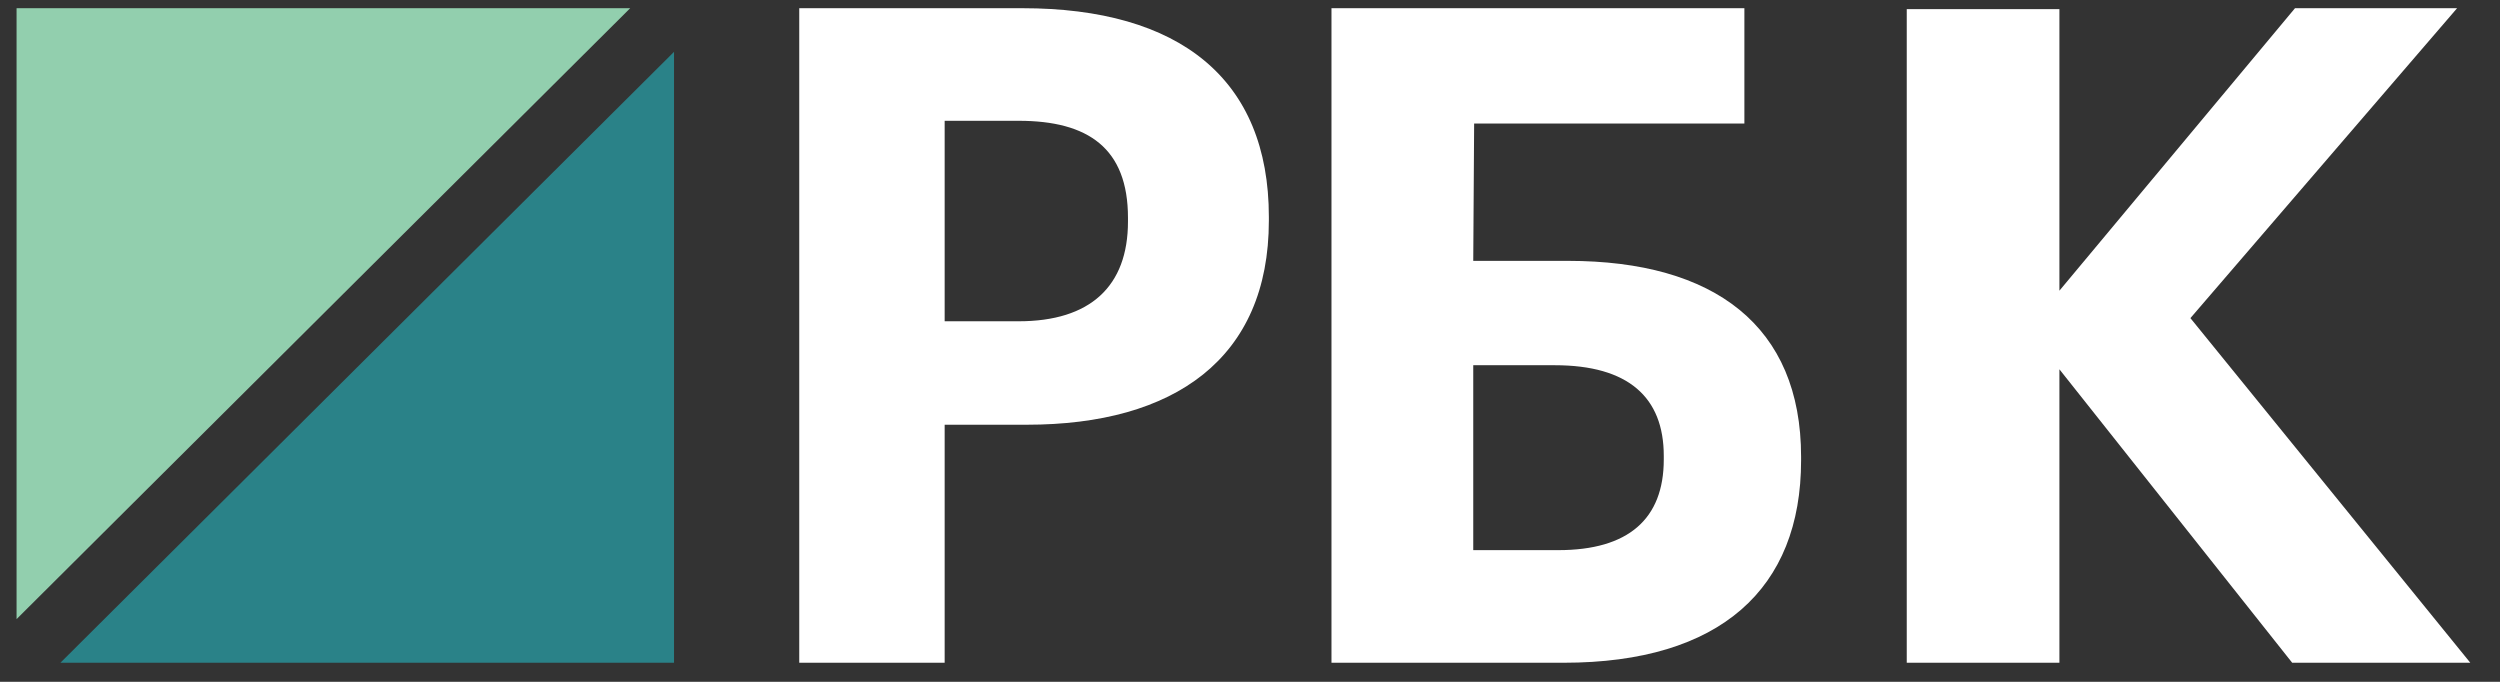
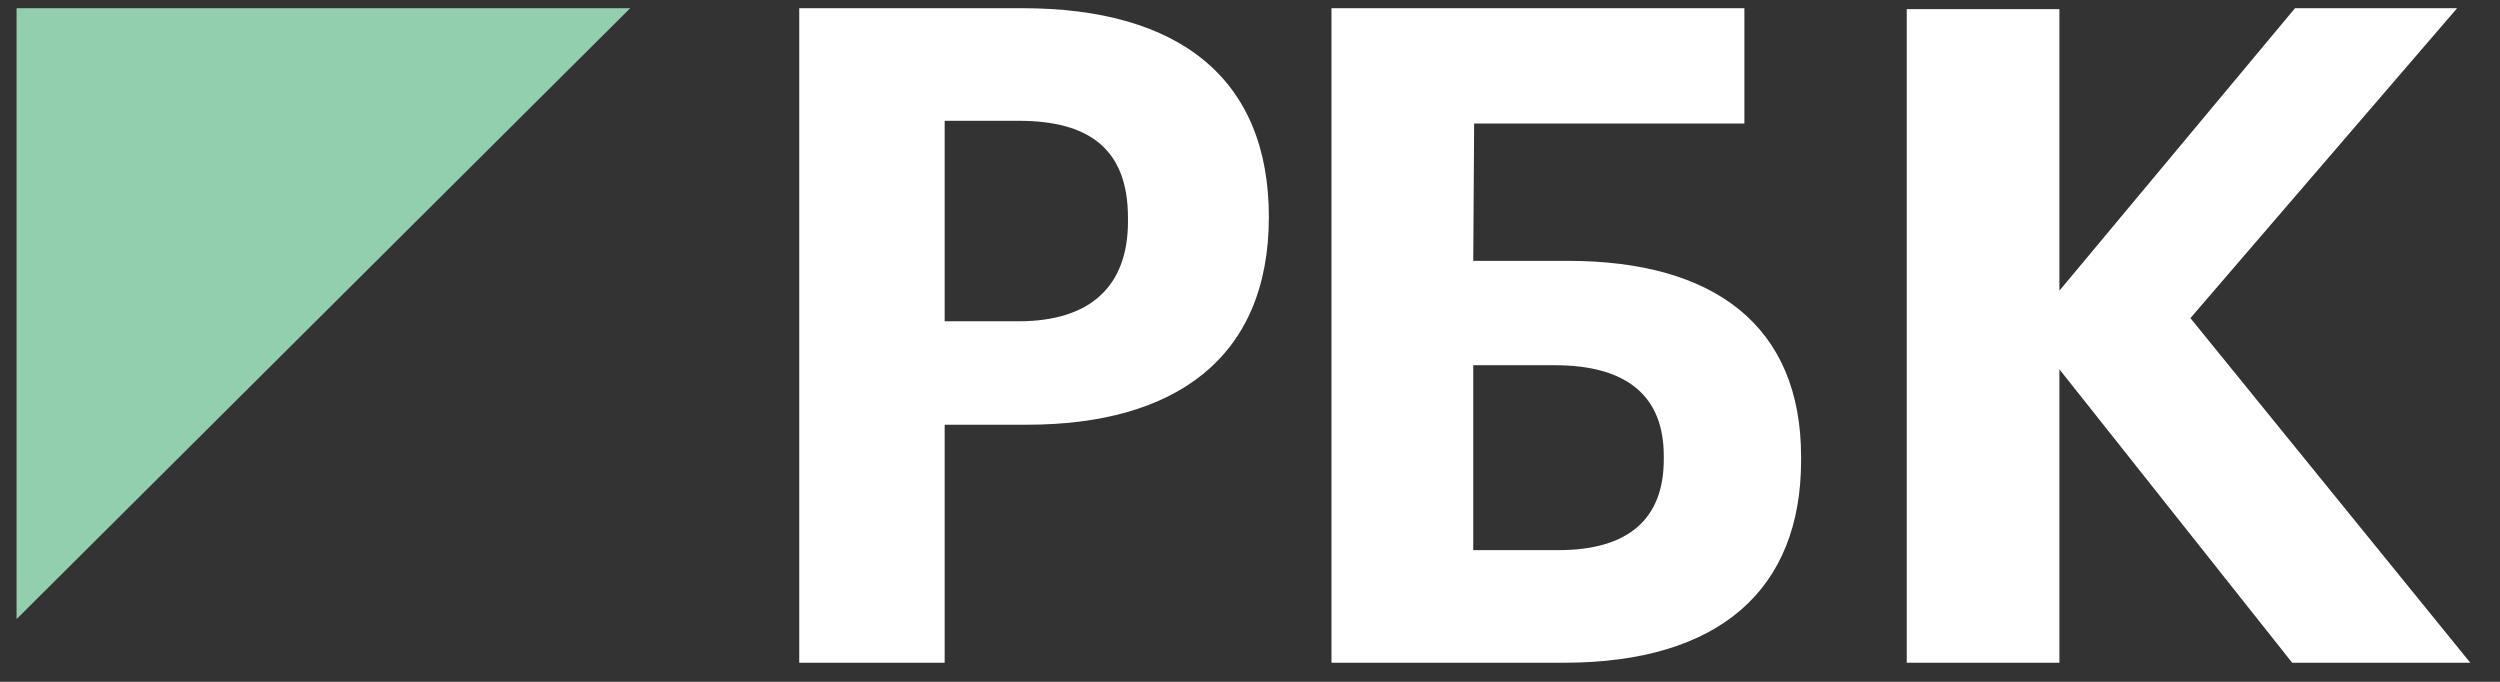
<svg xmlns="http://www.w3.org/2000/svg" width="110" height="30" viewBox="0 0 110 30" fill="none">
  <rect x="0" y="0" width="110" height="30" fill="#333333" stroke="none" />
  <g clip-path="url(#clip0_352_51882)">
    <path fill-rule="evenodd" clip-rule="evenodd" d="M0.729 0.361V27.241L27.729 0.361H0.729Z" fill="#92CFAE" />
-     <path fill-rule="evenodd" clip-rule="evenodd" d="M2.658 29.161H29.657V2.281L2.658 29.161Z" fill="#2A8288" />
-     <path fill-rule="evenodd" clip-rule="evenodd" d="M44.823 14.136C47.962 14.136 49.631 12.606 49.631 9.746V9.585C49.631 6.524 47.883 5.315 44.823 5.315H41.565V14.136H44.823ZM35.167 0.361H44.982C51.896 0.361 55.83 3.462 55.83 9.545V9.706C55.83 15.788 51.658 18.688 45.181 18.688H41.565V29.161H35.167V0.361Z" fill="white" />
+     <path fill-rule="evenodd" clip-rule="evenodd" d="M44.823 14.136C47.962 14.136 49.631 12.606 49.631 9.746V9.585C49.631 6.524 47.883 5.315 44.823 5.315H41.565V14.136H44.823ZM35.167 0.361H44.982C51.896 0.361 55.83 3.462 55.83 9.545C55.83 15.788 51.658 18.688 45.181 18.688H41.565V29.161H35.167V0.361Z" fill="white" />
    <path fill-rule="evenodd" clip-rule="evenodd" d="M68.566 24.206C71.646 24.206 73.206 22.837 73.206 20.218V20.058C73.206 17.48 71.646 16.07 68.41 16.07H64.823V24.206H68.566ZM68.8 29.161H58.585V0.361H76.753V5.436H64.862L64.823 11.478H68.995C75.427 11.478 79.248 14.338 79.248 20.098V20.259C79.248 25.898 75.7 29.161 68.8 29.161Z" fill="white" />
    <path fill-rule="evenodd" clip-rule="evenodd" d="M83.897 0.401H90.614V12.79L100.98 0.361H108.112L96.378 13.997L108.693 29.161H100.856L90.614 16.249V29.161H83.897V0.401Z" fill="white" />
  </g>
  <defs>
    <clipPath id="clip0_352_51882">
      <rect width="108.48" height="28.8" fill="white" transform="translate(0.729 0.36)" />
    </clipPath>
  </defs>
</svg>